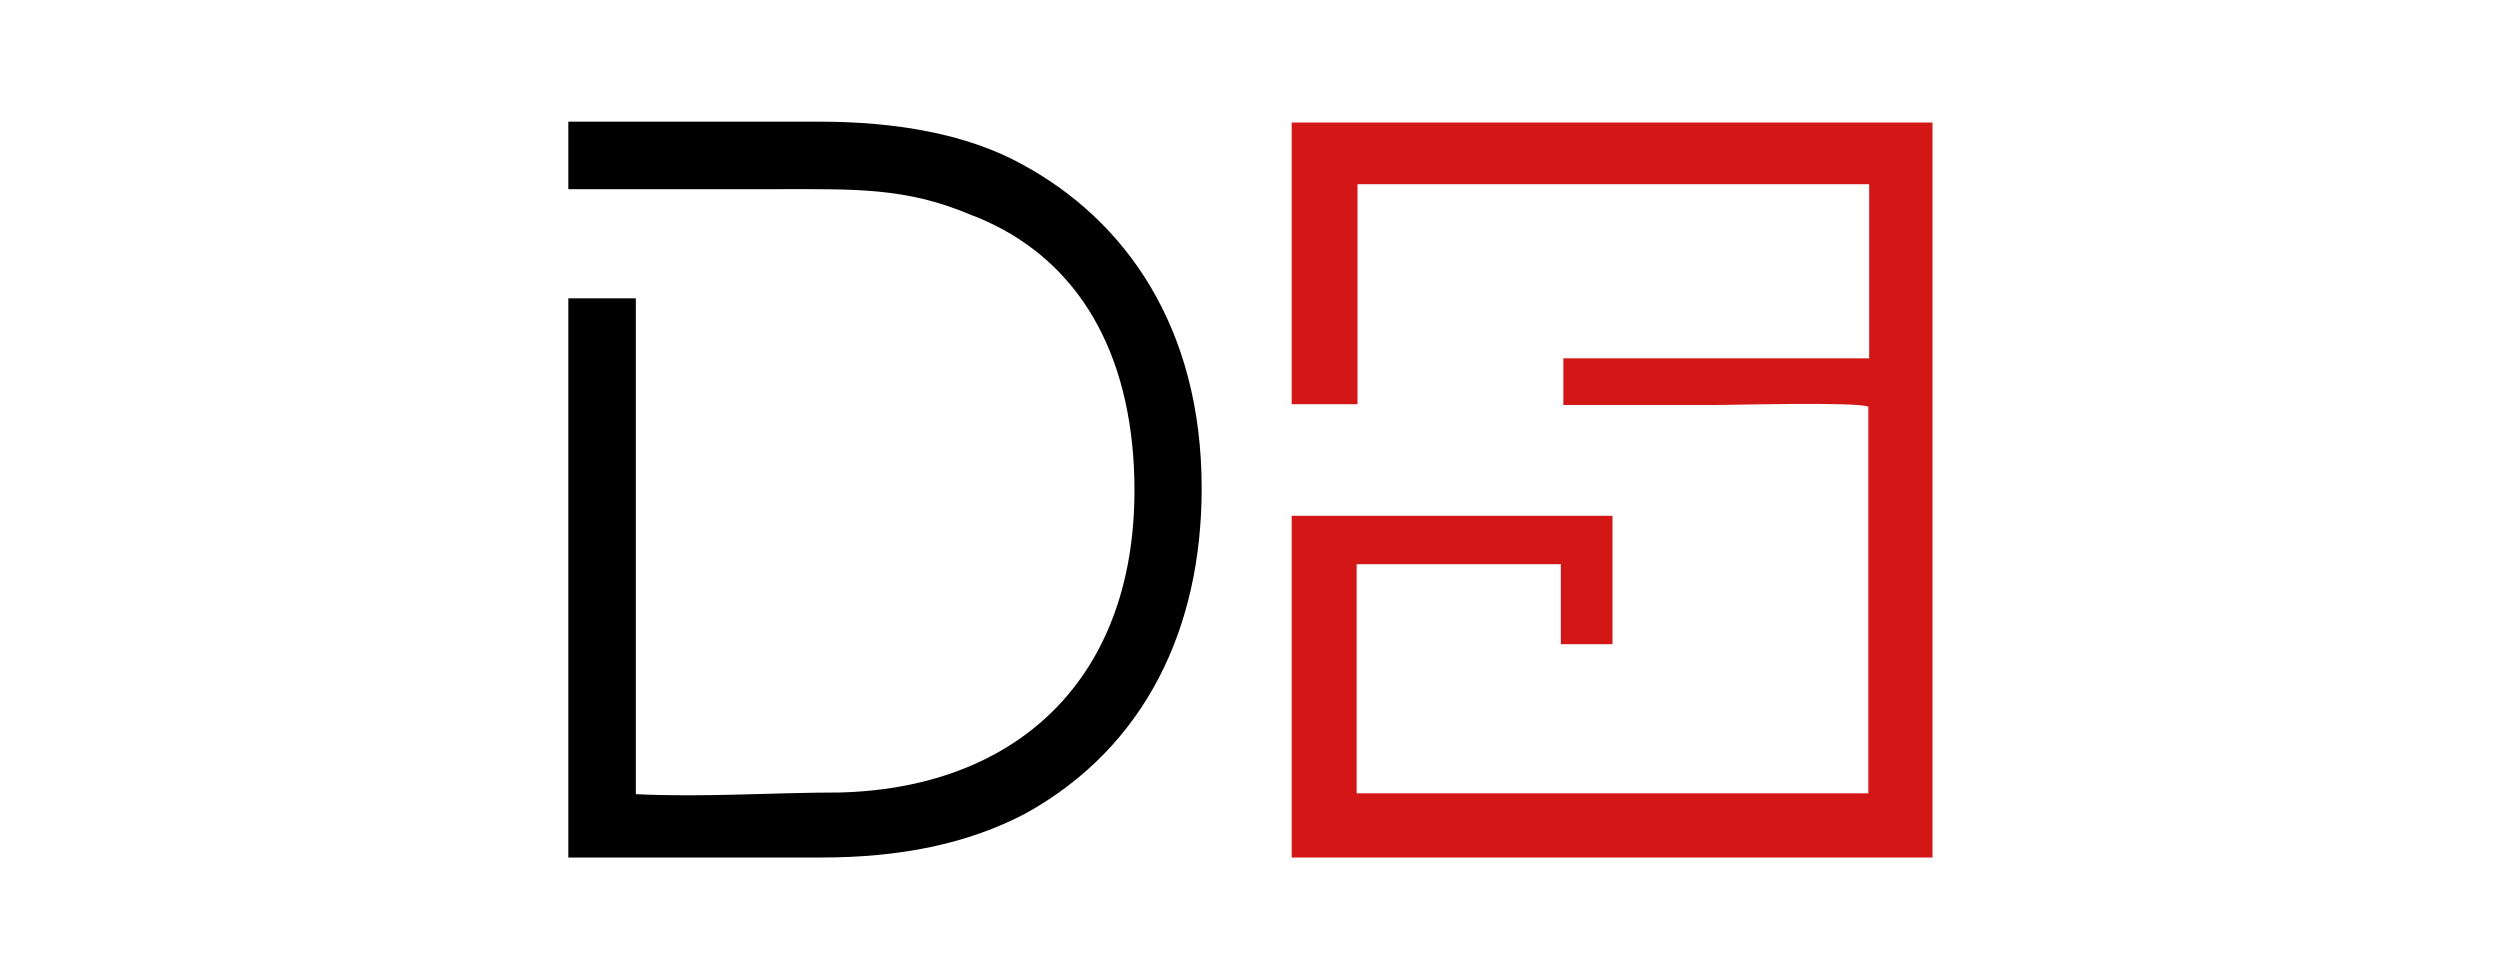
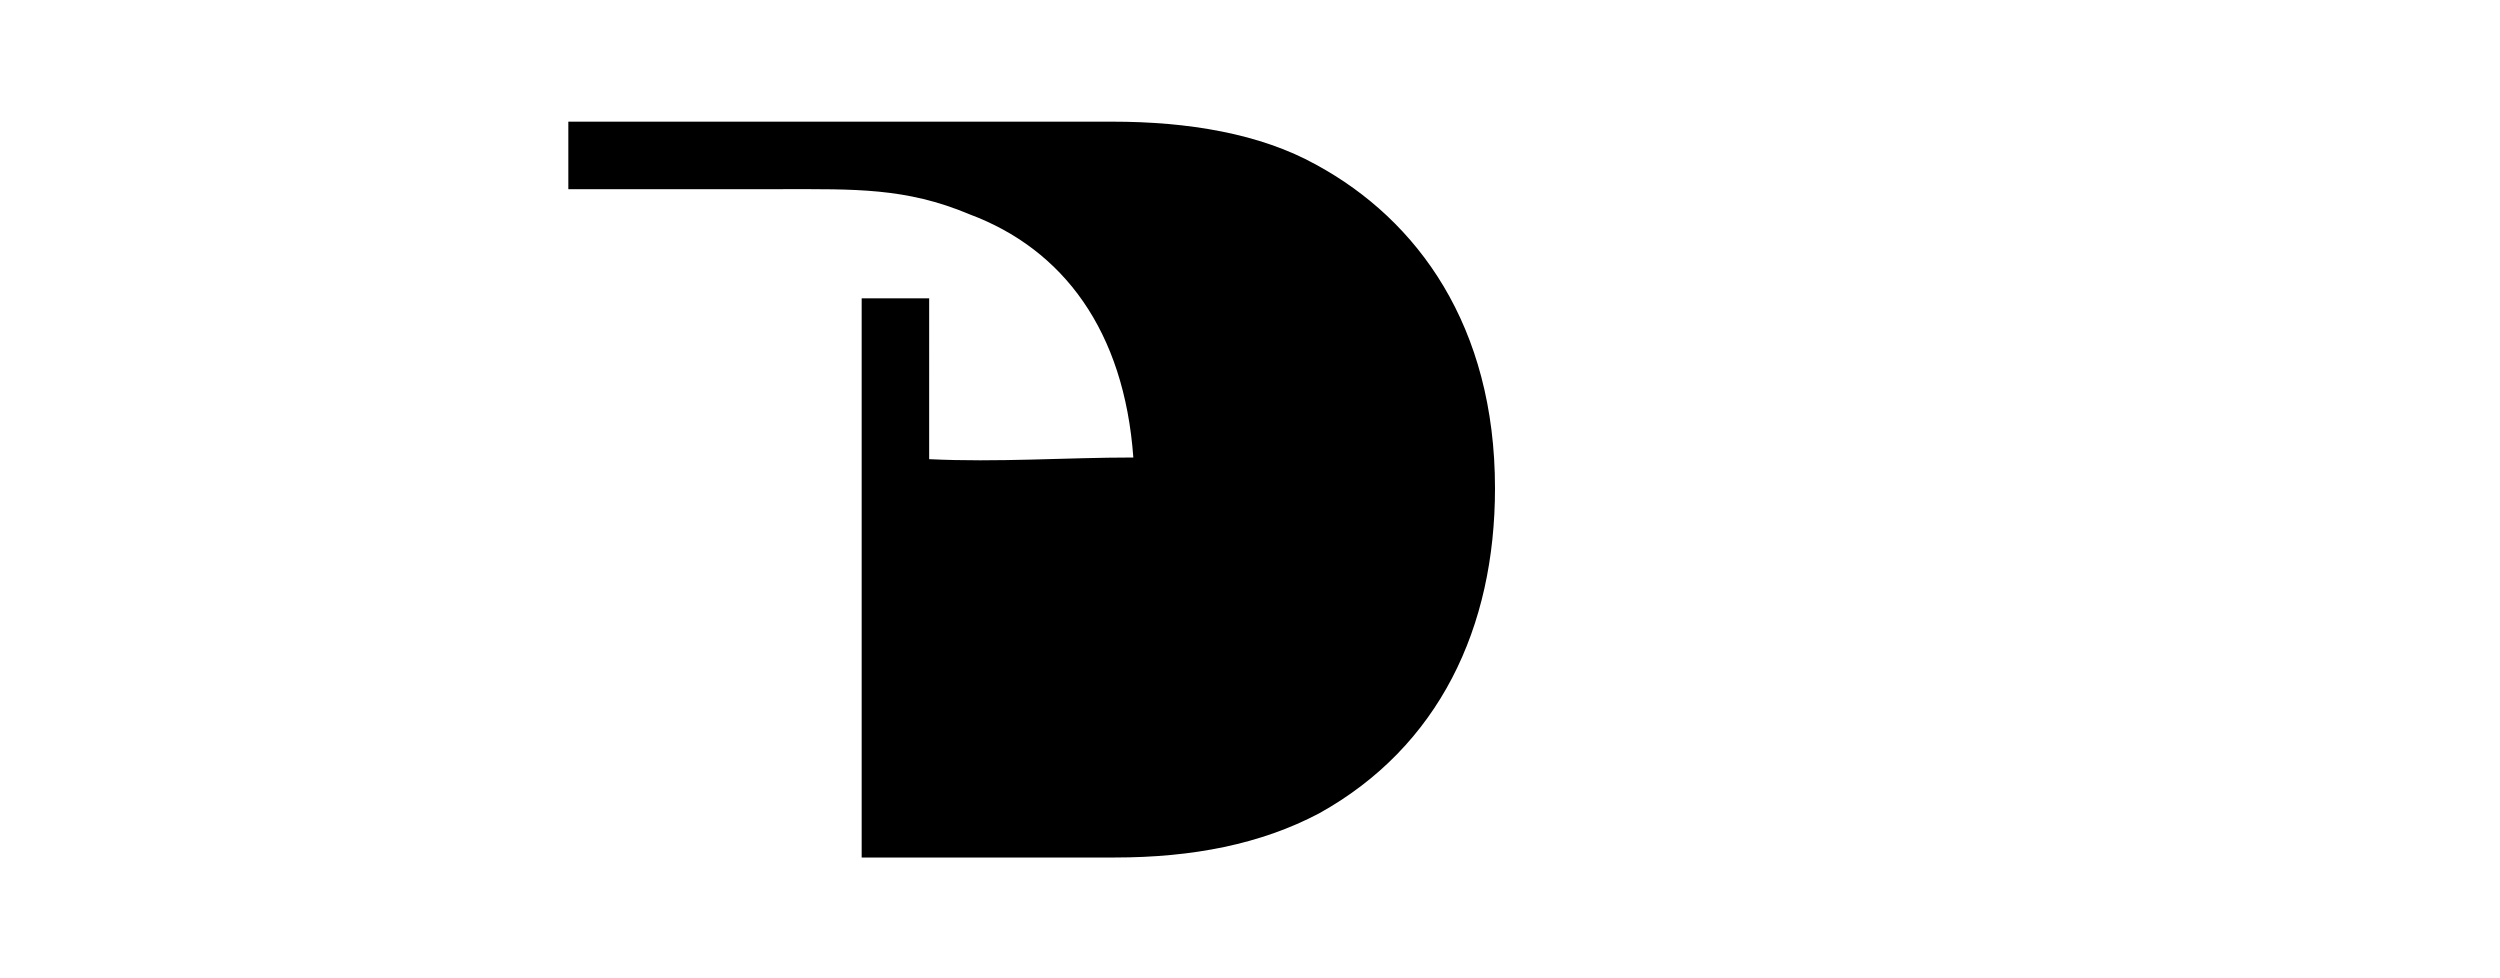
<svg xmlns="http://www.w3.org/2000/svg" version="1.1" id="Слой_1" x="0px" y="0px" viewBox="0 0 300 117.4" style="enable-background:new 0 0 300 117.4;" xml:space="preserve">
  <style type="text/css"> .st0{fill-rule:evenodd;clip-rule:evenodd;fill:#D31616;} .st1{fill-rule:evenodd;clip-rule:evenodd;} </style>
-   <path class="st0" d="M187.6,43v5.6h18.3c2,0,16.9-0.4,18.3,0.2v46.4h-61.4V67.7h24.5v9.6h6.2V61.9H155v41h76.9V14.7H155v33.8h7.9 V22.1h61.4V43L187.6,43z" />
-   <path class="st1" d="M136,54.9c1.7,24.9-12.6,39.6-35.2,40.2c-8.1,0-16.3,0.6-24.5,0.2V35.8h-8.1v67.1h30.4c9.3,0,17.5-1.6,24.5-5.3 c14.4-8,21.1-22.3,21.1-39c0-19.5-9.3-32.2-21.4-38.8c-6.8-3.8-15.5-5.2-24.5-5.2H68.2v8.1h25.6c8.7,0,14.9-0.2,22.5,3 C127.6,29.9,134.9,39.7,136,54.9L136,54.9z" />
+   <path class="st1" d="M136,54.9c-8.1,0-16.3,0.6-24.5,0.2V35.8h-8.1v67.1h30.4c9.3,0,17.5-1.6,24.5-5.3 c14.4-8,21.1-22.3,21.1-39c0-19.5-9.3-32.2-21.4-38.8c-6.8-3.8-15.5-5.2-24.5-5.2H68.2v8.1h25.6c8.7,0,14.9-0.2,22.5,3 C127.6,29.9,134.9,39.7,136,54.9L136,54.9z" />
</svg>